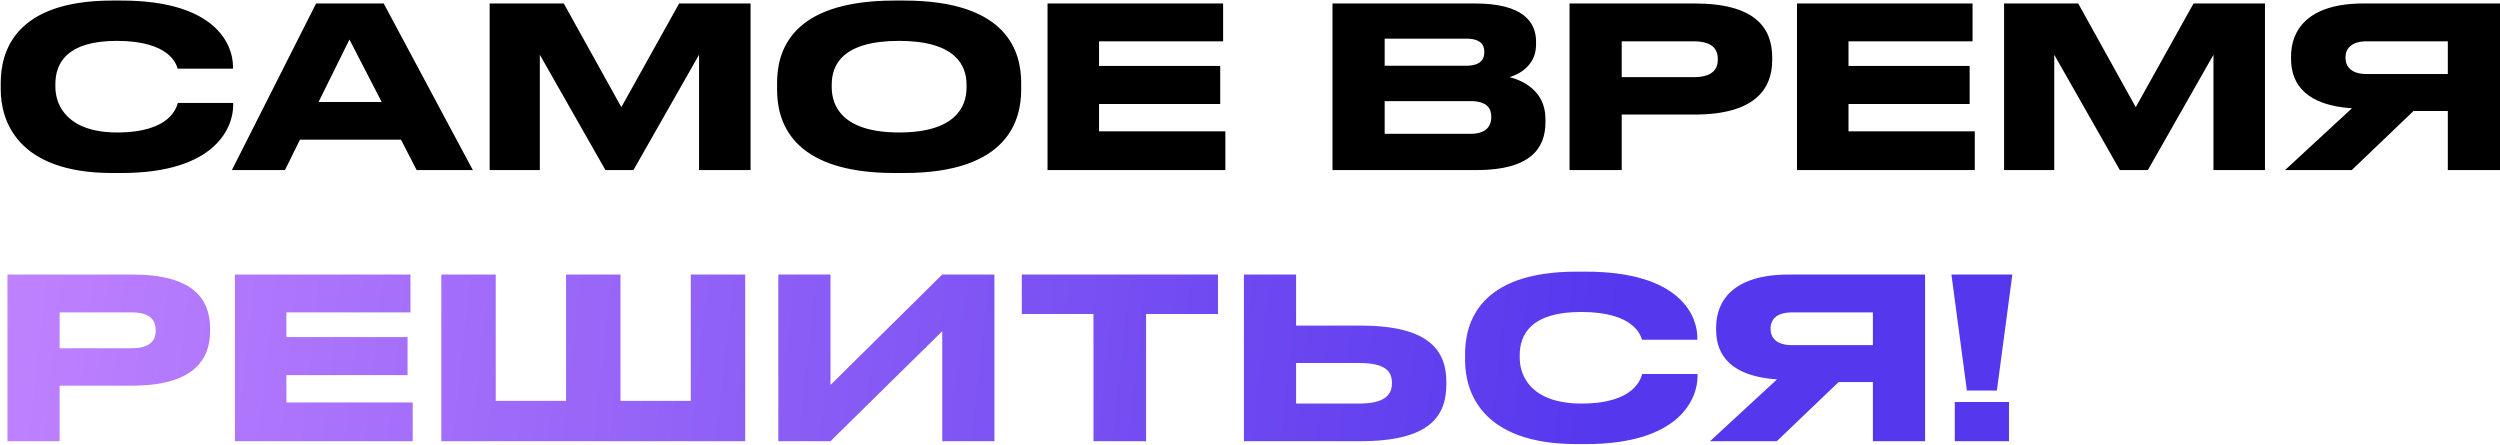
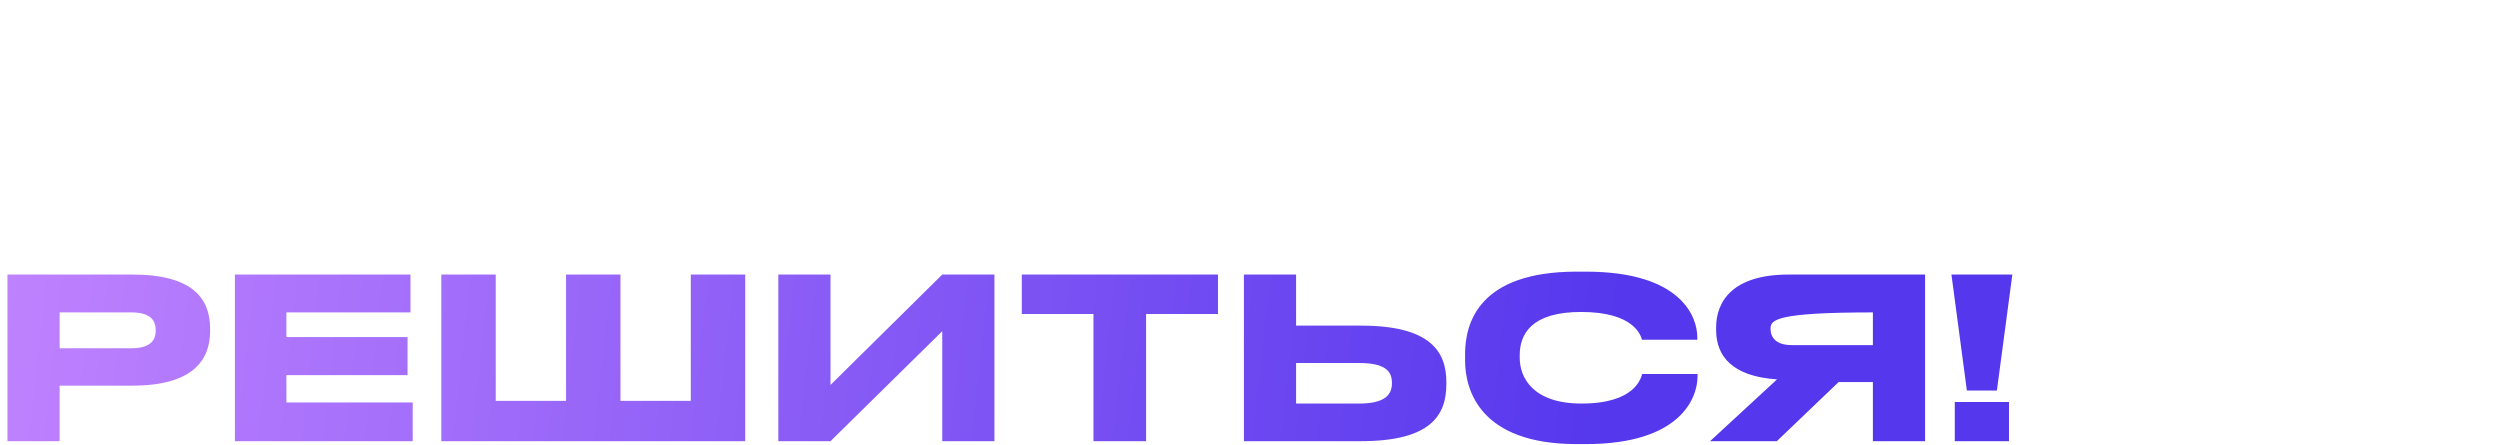
<svg xmlns="http://www.w3.org/2000/svg" width="1411" height="251" viewBox="0 0 1411 251" fill="none">
-   <path d="M68.54 97.643H63.358C8.881 97.643 0.413 67.182 0.413 50.498V46.832C0.413 29.769 7.744 0.319 63.358 0.319H68.54C123.016 0.319 131.485 26.356 131.485 37.353V38.743H100.265C99.507 36.215 95.715 23.07 65.885 23.07C37.699 23.07 31.253 35.709 31.253 47.464V48.981C31.253 60.104 38.711 74.766 66.138 74.766C96.6 74.766 99.633 60.23 100.391 58.081H131.611V59.472C131.611 71.353 122.258 97.643 68.54 97.643ZM215.431 57.576L197.23 22.311L179.787 57.576H215.431ZM235.149 96L226.301 78.81H169.297L160.828 96H130.872L178.397 1.962H216.568L266.874 96H235.149ZM276.364 96V1.962H318.201L350.685 60.483L383.295 1.962H423.615V96H394.544V30.906L357.51 96H341.711L304.677 30.906V96H276.364ZM504.816 0.319H510.251C569.404 0.319 576.356 30.022 576.356 46.832V50.624C576.356 67.182 569.53 97.643 510.251 97.643H504.816C445.284 97.643 438.585 67.182 438.585 50.624V46.832C438.585 30.022 445.284 0.319 504.816 0.319ZM545.515 49.486V47.717C545.515 36.973 539.322 23.07 507.47 23.07C475.113 23.07 469.425 36.973 469.425 47.717V49.234C469.425 59.977 475.619 74.766 507.47 74.766C539.069 74.766 545.515 60.356 545.515 49.486ZM591.232 1.962H690.326V23.323H620.303V37.226H688.683V58.713H620.303V74.134H691.59V96H591.232V1.962ZM752.055 96V1.962H832.569C859.491 1.962 866.948 12.326 866.948 23.449V25.219C866.948 37.479 856.584 42.156 852.034 43.546C858.48 45.189 872.257 50.624 872.257 67.182V68.951C872.257 83.74 863.789 96 833.327 96H752.055ZM827.513 21.806H781.505V37.1H827.513C835.729 37.1 837.751 33.308 837.751 29.516V29.263C837.751 25.345 835.729 21.806 827.513 21.806ZM830.041 57.07H781.505V75.524H830.041C839.773 75.524 841.669 70.089 841.669 66.297V65.791C841.669 61.747 839.773 57.07 830.041 57.07ZM956.38 64.654H915.302V96H885.851V1.962H956.38C990.254 1.962 1000.24 15.36 1000.24 32.55V33.813C1000.24 50.624 990.001 64.654 956.38 64.654ZM915.302 23.323V43.546H955.874C965.101 43.546 969.525 40.133 969.525 33.687V33.308C969.525 26.862 965.354 23.323 955.874 23.323H915.302ZM1014.22 1.962H1113.31V23.323H1043.29V37.226H1111.67V58.713H1043.29V74.134H1114.57V96H1014.22V1.962ZM1131.1 96V1.962H1172.94L1205.42 60.483L1238.03 1.962H1278.35V96H1249.28V30.906L1212.25 96H1196.45L1159.42 30.906V96H1131.1ZM1381.55 62.632H1362.21L1327.32 96H1289.66L1327.45 61.115C1302.17 59.472 1293.07 47.97 1293.07 33.308V31.791C1293.07 17.003 1302.55 1.962 1333.9 1.962H1411V96H1381.55V62.632ZM1381.55 41.776V23.323H1335.67C1327.07 23.323 1323.78 27.494 1323.78 32.423V32.55C1323.78 37.732 1327.2 41.776 1335.67 41.776H1381.55Z" fill="black" />
-   <path d="M74.733 217.654H33.655V249H4.205V154.962H74.733C108.607 154.962 118.592 168.36 118.592 185.55V186.813C118.592 203.624 108.354 217.654 74.733 217.654ZM33.655 176.323V196.546H74.228C83.454 196.546 87.878 193.133 87.878 186.687V186.308C87.878 179.862 83.707 176.323 74.228 176.323H33.655ZM132.57 154.962H231.664V176.323H161.641V190.226H230.021V211.713H161.641V227.134H232.928V249H132.57V154.962ZM249.077 249V154.962H279.791V226.249H319.479V154.962H350.193V226.249H389.881V154.962H420.595V249H249.077ZM531.803 249V186.94L468.732 249H439.282V154.962H468.732V217.275L531.803 154.962H561.253V249H531.803ZM617.151 249V177.207H576.704V154.962H687.427V177.207H646.854V249H617.151ZM731.511 183.78H768.166C806.969 183.78 816.322 198.189 816.322 215.632V216.896C816.322 234.591 807.222 249 768.039 249H702.061V154.962H731.511V183.78ZM731.511 227.766H767.281C781.816 227.766 785.608 222.583 785.608 216.39V216.011C785.608 209.565 781.816 204.888 767.281 204.888H731.511V227.766ZM895.017 250.643H889.835C835.358 250.643 826.89 220.182 826.89 203.498V199.832C826.89 182.769 834.221 153.319 889.835 153.319H895.017C949.493 153.319 957.962 179.356 957.962 190.353V191.743H926.742C925.984 189.215 922.192 176.07 892.363 176.07C864.177 176.07 857.73 188.709 857.73 200.464V201.981C857.73 213.104 865.188 227.766 892.616 227.766C923.077 227.766 926.11 213.23 926.869 211.081H958.088V212.472C958.088 224.353 948.735 250.643 895.017 250.643ZM1057.06 215.632H1037.72L1002.83 249H965.167L1002.96 214.115C977.681 212.472 968.58 200.97 968.58 186.308V184.791C968.58 170.003 978.06 154.962 1009.41 154.962H1086.51V249H1057.06V215.632ZM1057.06 194.776V176.323H1011.18C1002.58 176.323 999.294 180.494 999.294 185.423V185.55C999.294 190.732 1002.71 194.776 1011.18 194.776H1057.06ZM1101.39 154.962H1135.77L1127.04 220.435H1110.11L1101.39 154.962ZM1133.87 226.881V249H1103.28V226.881H1133.87Z" fill="url(#paint0_linear_89_187)" />
+   <path d="M74.733 217.654H33.655V249H4.205V154.962H74.733C108.607 154.962 118.592 168.36 118.592 185.55V186.813C118.592 203.624 108.354 217.654 74.733 217.654ZM33.655 176.323V196.546H74.228C83.454 196.546 87.878 193.133 87.878 186.687V186.308C87.878 179.862 83.707 176.323 74.228 176.323H33.655ZM132.57 154.962H231.664V176.323H161.641V190.226H230.021V211.713H161.641V227.134H232.928V249H132.57V154.962ZM249.077 249V154.962H279.791V226.249H319.479V154.962H350.193V226.249H389.881V154.962H420.595V249H249.077ZM531.803 249V186.94L468.732 249H439.282V154.962H468.732V217.275L531.803 154.962H561.253V249H531.803ZM617.151 249V177.207H576.704V154.962H687.427V177.207H646.854V249H617.151ZM731.511 183.78H768.166C806.969 183.78 816.322 198.189 816.322 215.632V216.896C816.322 234.591 807.222 249 768.039 249H702.061V154.962H731.511V183.78ZM731.511 227.766H767.281C781.816 227.766 785.608 222.583 785.608 216.39V216.011C785.608 209.565 781.816 204.888 767.281 204.888H731.511V227.766ZM895.017 250.643H889.835C835.358 250.643 826.89 220.182 826.89 203.498V199.832C826.89 182.769 834.221 153.319 889.835 153.319H895.017C949.493 153.319 957.962 179.356 957.962 190.353V191.743H926.742C925.984 189.215 922.192 176.07 892.363 176.07C864.177 176.07 857.73 188.709 857.73 200.464V201.981C857.73 213.104 865.188 227.766 892.616 227.766C923.077 227.766 926.11 213.23 926.869 211.081H958.088V212.472C958.088 224.353 948.735 250.643 895.017 250.643ZM1057.06 215.632H1037.72L1002.83 249H965.167L1002.96 214.115C977.681 212.472 968.58 200.97 968.58 186.308V184.791C968.58 170.003 978.06 154.962 1009.41 154.962H1086.51V249H1057.06V215.632ZM1057.06 194.776V176.323C1002.58 176.323 999.294 180.494 999.294 185.423V185.55C999.294 190.732 1002.71 194.776 1011.18 194.776H1057.06ZM1101.39 154.962H1135.77L1127.04 220.435H1110.11L1101.39 154.962ZM1133.87 226.881V249H1103.28V226.881H1133.87Z" fill="url(#paint0_linear_89_187)" />
  <defs>
    <linearGradient id="paint0_linear_89_187" x1="-3" y1="-8.5" x2="925.085" y2="93.335" gradientUnits="userSpaceOnUse">
      <stop stop-color="#C284FF" />
      <stop offset="1" stop-color="#5537ED" />
    </linearGradient>
  </defs>
</svg>